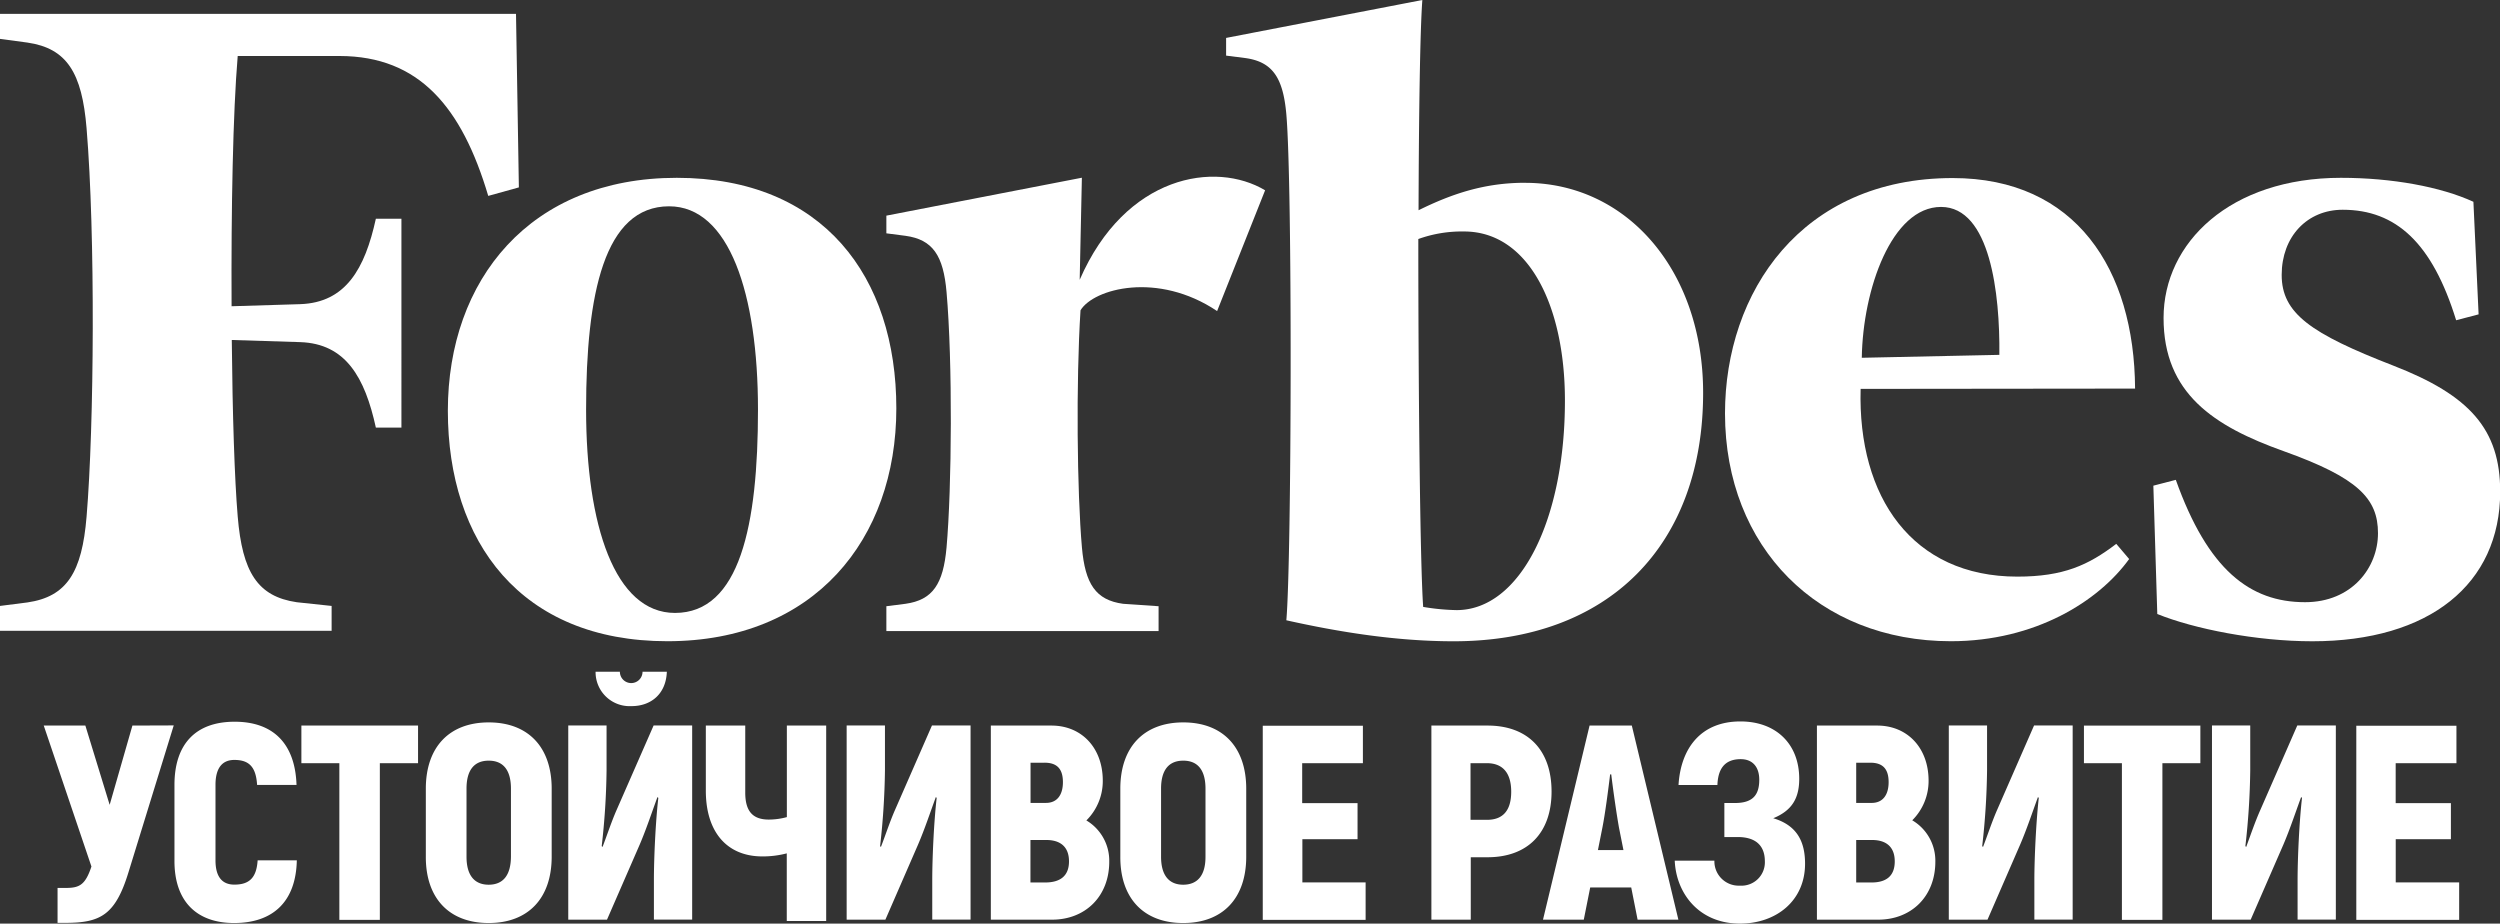
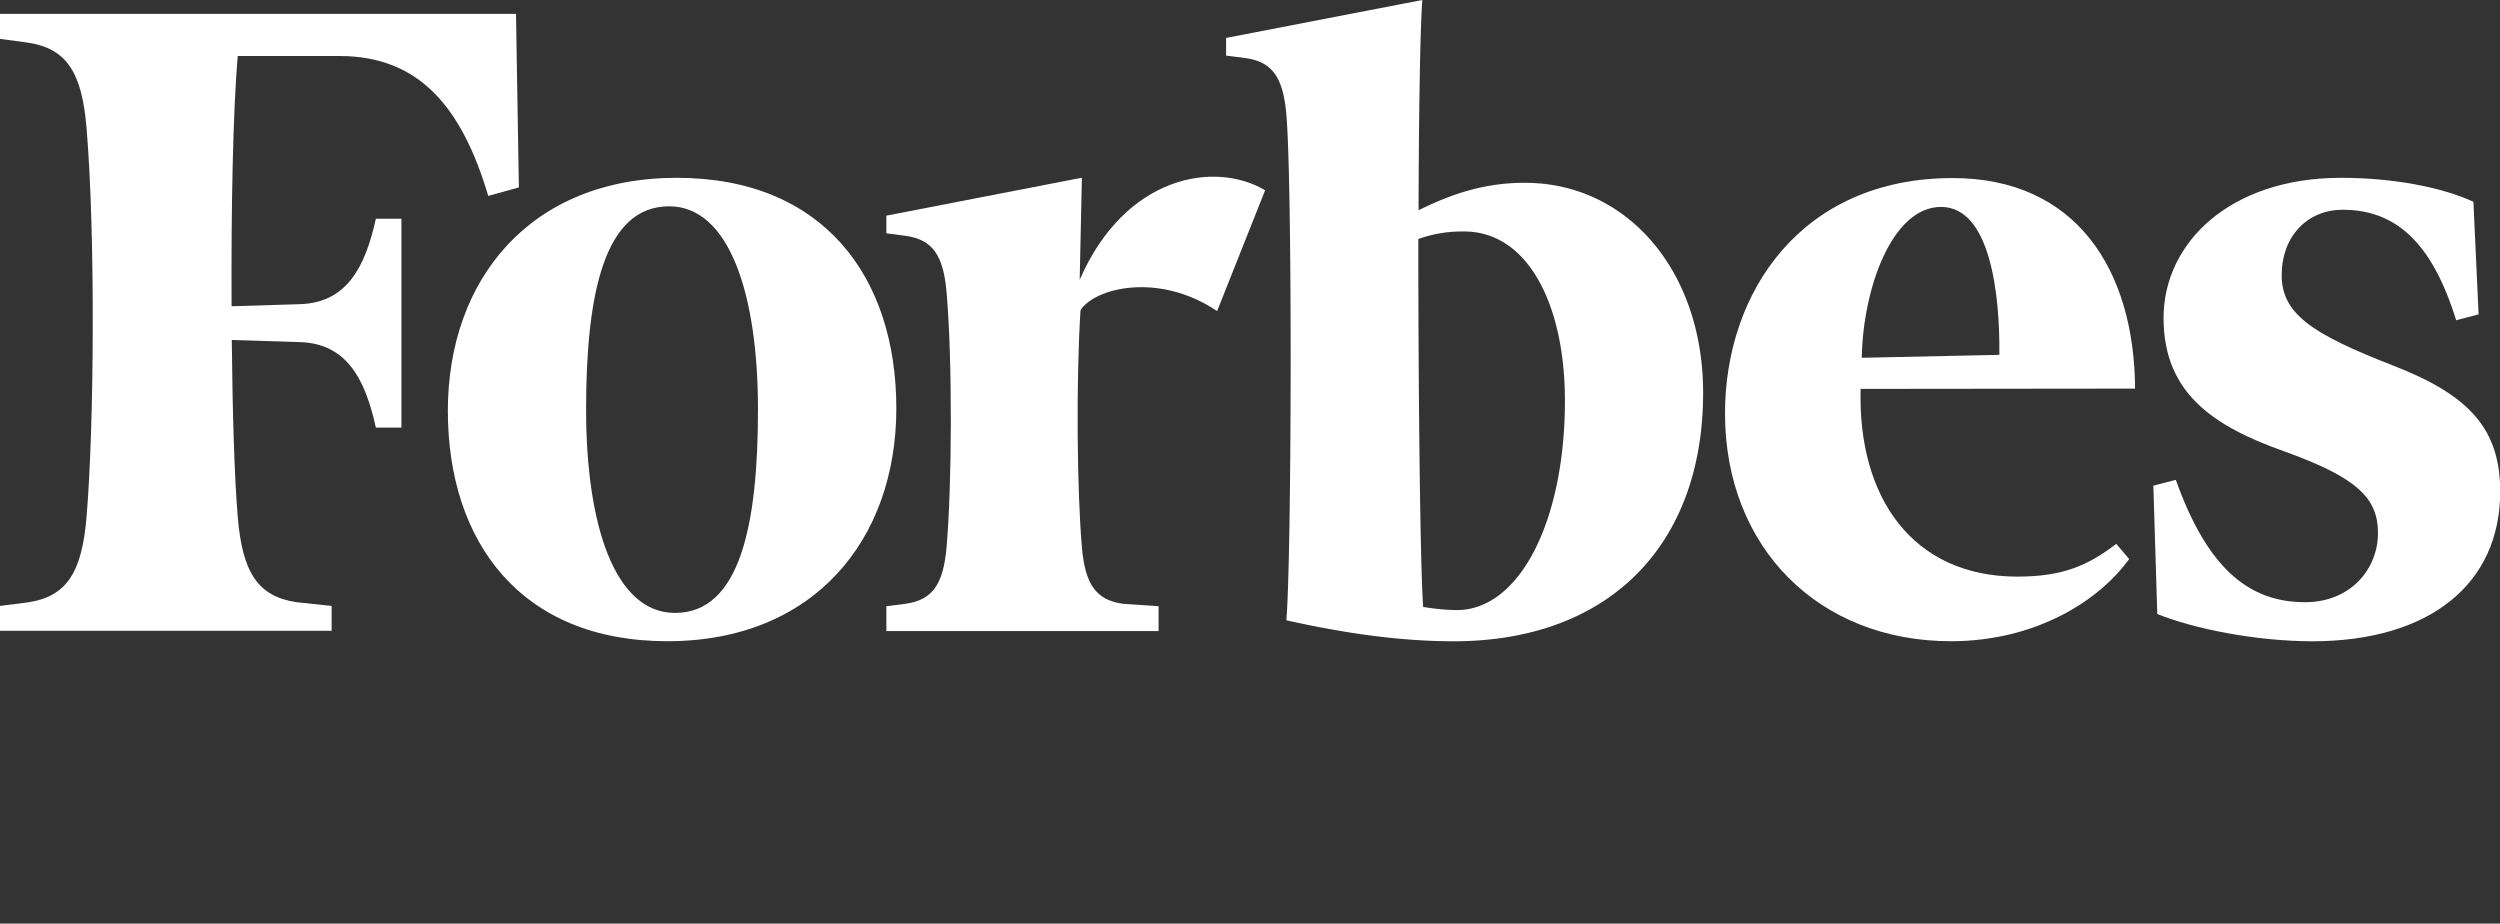
<svg xmlns="http://www.w3.org/2000/svg" viewBox="0 0 514.29 190">
  <rect x="0" y="0" width="514.29" height="190" fill="#333333" stroke="none" />
  <defs>
    <style>.cls-1{fill:#fff;}</style>
  </defs>
  <g id="Слой_2" data-name="Слой 2">
    <g id="Слой_1-2" data-name="Слой 1">
      <path class="cls-1" d="M313.73,37.6c-8.31,0-15,2.24-21.91,5.65.06-19.64.3-36.78.78-43.25L252.23,7.8v3.64l3.93.5c5.64.77,7.8,4.07,8.46,11.58,1.27,14.4,1.09,91.69,0,104.08,10.87,2.43,22.64,4.32,34.42,4.32,32,0,51.32-19.81,51.32-51.13,0-25.12-15.66-43.18-36.62-43.18m-14.07,87.9a45.41,45.41,0,0,1-6.9-.66c-.63-8.69-1-44.44-1-75.68a26.44,26.44,0,0,1,9.42-1.55c13.27,0,20.71,15.31,20.74,34.63.05,24.6-9.15,43.26-22.3,43.26" />
      <path class="cls-1" d="M106.17,2.85H0V8l5.65.76c8.1,1.18,11.22,6.19,12.16,17.63,1.82,21.9,1.57,61.06,0,79.9-.94,11.44-4.06,16.46-12.16,17.64L0,124.65v5.11H68.22v-5.11l-7.16-.76c-8.09-1.18-11.21-6.2-12.16-17.64-.65-7.77-1.07-20.9-1.22-36.31l14.07.44c9.38.31,13.31,7.26,15.57,17.58h5.26V45H77.32c-2.26,10.3-6.19,17.25-15.57,17.57L47.64,63c-.1-20.29.28-39.79,1.26-51.48h21C86.22,11.56,95,22,100.44,40.3l6.3-1.75-.59-35.71Z" />
      <path class="cls-1" d="M139.22,36.58C169.4,36.58,184.39,57,184.39,84s-16.93,47.91-47.1,47.91S92.13,111.47,92.13,84.5,109.05,36.58,139.22,36.58Zm-1.57,5.86c-13.34,0-17.08,18-17.08,41.82s5.91,41.83,18.28,41.83c13.34,0,17.08-18,17.08-41.83S150,42.44,137.65,42.44Z" />
      <path class="cls-1" d="M382.76,80c-.62,22.27,10.65,38.62,32.24,38.62,9.49,0,14.61-2.36,20.35-6.74L438,115c-6.26,8.68-19.33,16.91-36.67,16.91-27.2,0-46.44-19.26-46.47-46.83,0-25,15.73-48.45,46.84-48.45,25.31,0,37.38,18.77,37.52,43.31M383,73.6l28.3-.6c.14-12.52-1.86-30.43-12-30.43S383.22,59.51,383,73.6Z" />
      <path class="cls-1" d="M508.82,41.51c-6.72-3.08-16.73-4.93-27.27-4.93-22.7,0-36.47,13.3-36.47,28.83s10.35,22.27,24.65,27.38c15.4,5.5,19.46,9.79,19.46,16.9s-5.39,14.19-15,14.19c-11.38,0-20-6.71-26.59-25.17l-4.62,1.2.81,26.4c7.52,3.05,20.36,5.61,31.89,5.61,24.05,0,38.65-11.73,38.65-30.79,0-12.8-6.24-19.81-22-25.92-17-6.6-22.95-10.76-22.95-18.65s5.25-13.41,12.55-13.41c10.94,0,18.42,6.79,23.34,22.73l4.62-1.21Z" />
      <path class="cls-1" d="M260.26,39.15c-10.18-6.1-28.74-3.22-38.15,18.41l.45-21-40.22,7.8V48l3.93.51c5.62.77,7.8,4.06,8.45,11.58,1.26,14.4,1.09,40.14,0,52.53-.67,7.51-2.83,10.81-8.45,11.59l-3.93.5v5.11h56v-5.11l-7.31-.5c-5.62-.77-7.8-4.08-8.46-11.59-1-11.38-1.23-34-.29-48.79,2.71-4.45,15.86-8.05,28.1.16l9.86-24.81Z" />
-       <path class="cls-1" d="M27.24,149.26l-4.68,16.31-5-16.31H9l9.81,29c-1.25,3.76-2.45,4.4-5.24,4.4H11.84v7.19h1.49c7.24,0,10.38-1.49,13.11-10.44l9.3-30.18Zm20.92,40.62c8.11,0,12.73-4.51,12.9-12.9H53c-.23,3.54-1.66,5-4.79,5-2.5,0-3.88-1.59-3.88-5V161.47c0-3.54,1.43-5.14,3.88-5.14,3.08,0,4.45,1.49,4.68,5.14H61c-.28-8.44-4.74-13-12.73-13s-12.38,4.57-12.38,13V177C35.84,185.37,40.41,189.88,48.16,189.88ZM86,149.26H62V157h7.81v32.23h8.33V157H86v-7.7Zm14.54,40.62c8.11,0,12.95-5.08,12.95-13.64v-14c0-8.56-4.85-13.63-12.95-13.63s-12.94,5.07-12.94,13.63v14C87.57,184.8,92.42,189.88,100.51,189.88Zm0-7.88c-3,0-4.57-2-4.57-5.76v-14c0-3.77,1.54-5.76,4.57-5.76s4.57,2,4.57,5.76v14C105.08,180,103.55,182,100.51,182Zm29.4-36.74c3.93,0,7.07-2.45,7.24-7.07h-5a2.33,2.33,0,0,1-4.66,0h-5a7,7,0,0,0,7.36,7.07Zm-13,43.93h7.93l6.74-15.47c1.36-3.19,2.45-6.51,3.64-9.75l.18.17c-.58,5-.91,12.5-.91,16.94v8.1h7.87V149.24h-7.93l-7.6,17.35c-1.08,2.45-1.94,5.13-2.91,7.64l-.17-.17a149.52,149.52,0,0,0,1-15.58v-9.24H116.9v39.94Zm44.93-39.93v18.83a14.16,14.16,0,0,1-3.71.51c-3.3,0-4.85-1.7-4.85-5.54v-13.8h-8.11v13.4c0,8.5,4.34,13.52,11.65,13.52a19.45,19.45,0,0,0,5-.63v13.92h8.11V149.26Zm12.33,39.93h7.94l6.73-15.47c1.37-3.19,2.46-6.51,3.65-9.75l.17.17c-.58,5-.91,12.5-.91,16.94v8.1h7.88V149.24h-7.94l-7.59,17.35c-1.08,2.45-1.94,5.13-2.91,7.64l-.17-.17a152.33,152.33,0,0,0,1-15.58v-9.24h-7.88v39.94Zm49.3-20.43a11.41,11.41,0,0,0,3.36-8.15c0-6.8-4.39-11.35-10.55-11.35H203.83v39.93h12.6c6.84,0,11.76-4.79,11.76-11.93A9.65,9.65,0,0,0,223.46,168.76Zm-8.61-11.86c2.63,0,3.77,1.36,3.77,4s-1.21,4.27-3.48,4.27H212V156.9h2.9Zm.17,24.64h-3.08V172.8h3.25c3,0,4.68,1.49,4.68,4.4S218.21,181.54,215,181.54Zm28.36,8.34c8.11,0,12.95-5.08,12.95-13.64v-14c0-8.56-4.85-13.63-12.95-13.63s-12.95,5.07-12.95,13.63v14C230.43,184.8,235.29,189.88,243.38,189.88Zm0-7.88c-3,0-4.57-2-4.57-5.76v-14c0-3.77,1.54-5.76,4.57-5.76s4.57,2,4.57,5.76v14C248,180,246.42,182,243.38,182Zm24.5-.51v-8.85h11.35v-7.42H267.88V157h12.49v-7.7h-20.6v39.93h21.16v-7.7H267.88ZM306,149.26H294.46v39.93h8.1V176.35H306c8.27,0,13.18-5,13.18-13.52S314.32,149.26,306,149.26Zm-.12,19.39h-3.37V157h3.37c3.25,0,5,2,5,5.87S309.17,168.65,305.92,168.65Zm31,20.54h8.39l-9.58-39.93H327l-9.58,39.93h8.39l1.32-6.62h8.44l1.31,6.62Zm-8.16-14.32.91-4.57c.57-2.85,1.2-7.7,1.6-11h.23c.39,3.26,1.08,8.09,1.6,11l.91,4.57Zm36.1-6.56c3.88-1.6,5.31-4.17,5.31-8.1,0-7.18-4.79-11.8-12.1-11.8-8.16,0-12.27,5.54-12.73,13.07h8c.11-2.85,1.14-5.31,4.79-5.31,2.5,0,3.82,1.66,3.82,4.23,0,3.13-1.32,4.79-5,4.79h-2.18v7h2.74c3.65,0,5.59,1.71,5.59,5a4.81,4.81,0,0,1-5.13,5,5,5,0,0,1-5.25-5.14h-8.16c.29,6.74,5,12.95,13.41,12.95,7.46,0,13.4-4.68,13.4-12.32,0-4.4-1.54-7.87-6.56-9.36Zm28.55.45a11.41,11.41,0,0,0,3.37-8.15c0-6.8-4.4-11.35-10.56-11.35H373.77v39.93h12.6c6.84,0,11.76-4.79,11.76-11.93A9.65,9.65,0,0,0,393.4,168.76Zm-8.61-11.86c2.63,0,3.76,1.36,3.76,4s-1.21,4.27-3.48,4.27h-3.19V156.9Zm.17,24.64h-3.08V172.8h3.25c3,0,4.68,1.49,4.68,4.4S388.15,181.54,385,181.54Zm16,7.65h7.93l6.73-15.47c1.37-3.19,2.46-6.51,3.65-9.75l.17.17c-.56,5-.91,12.5-.91,16.94v8.1h7.88V149.24h-7.94l-7.59,17.35c-1.08,2.45-1.94,5.13-2.91,7.64l-.17-.17a149.52,149.52,0,0,0,1-15.58v-9.24h-7.87v39.94Zm51.77-39.93h-24V157h7.81v32.23h8.33V157h7.81v-7.7Zm2.36,39.93H463l6.74-15.47c1.36-3.19,2.45-6.51,3.64-9.75l.18.17c-.57,5-.91,12.5-.91,16.94v8.1h7.87V149.24h-7.93L465,166.59c-1.09,2.45-2,5.13-2.92,7.64l-.17-.17a149.52,149.52,0,0,0,1-15.58v-9.24h-7.87v39.94Zm37.78-7.7v-8.85h11.35v-7.42H492.83V157h12.5v-7.7h-20.6v39.93h21.16v-7.7H492.83Z" />
    </g>
  </g>
</svg>